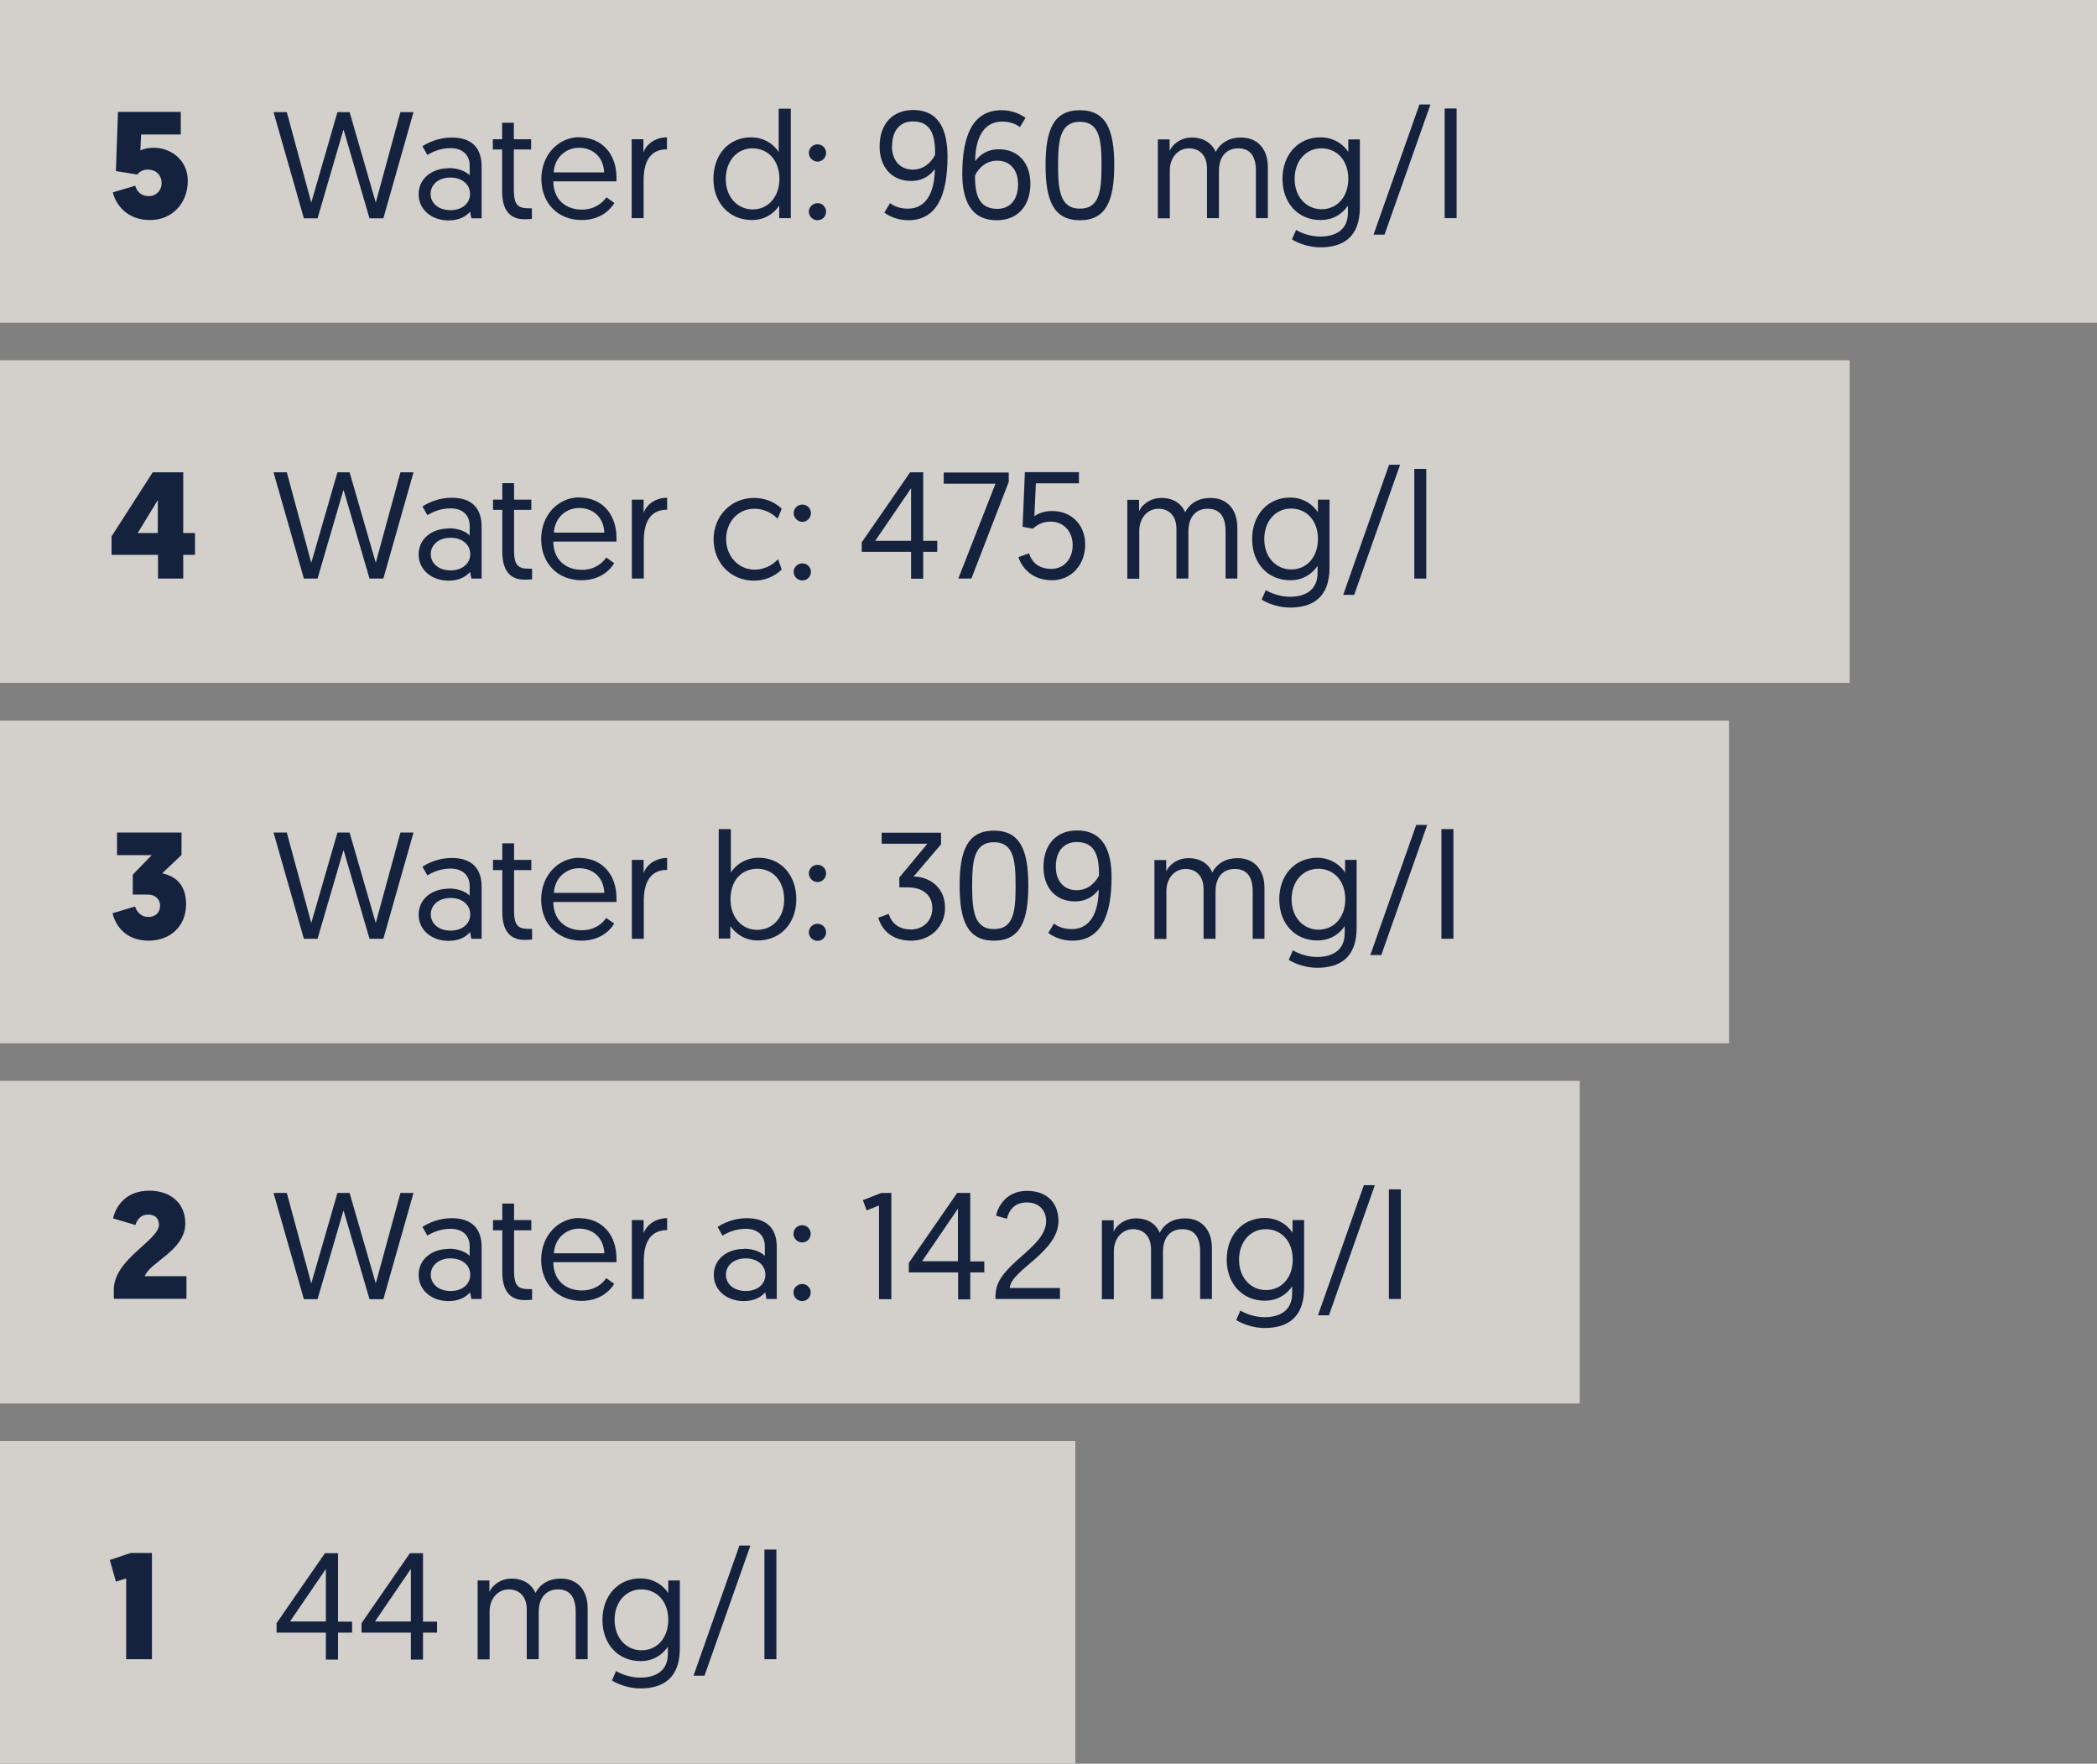
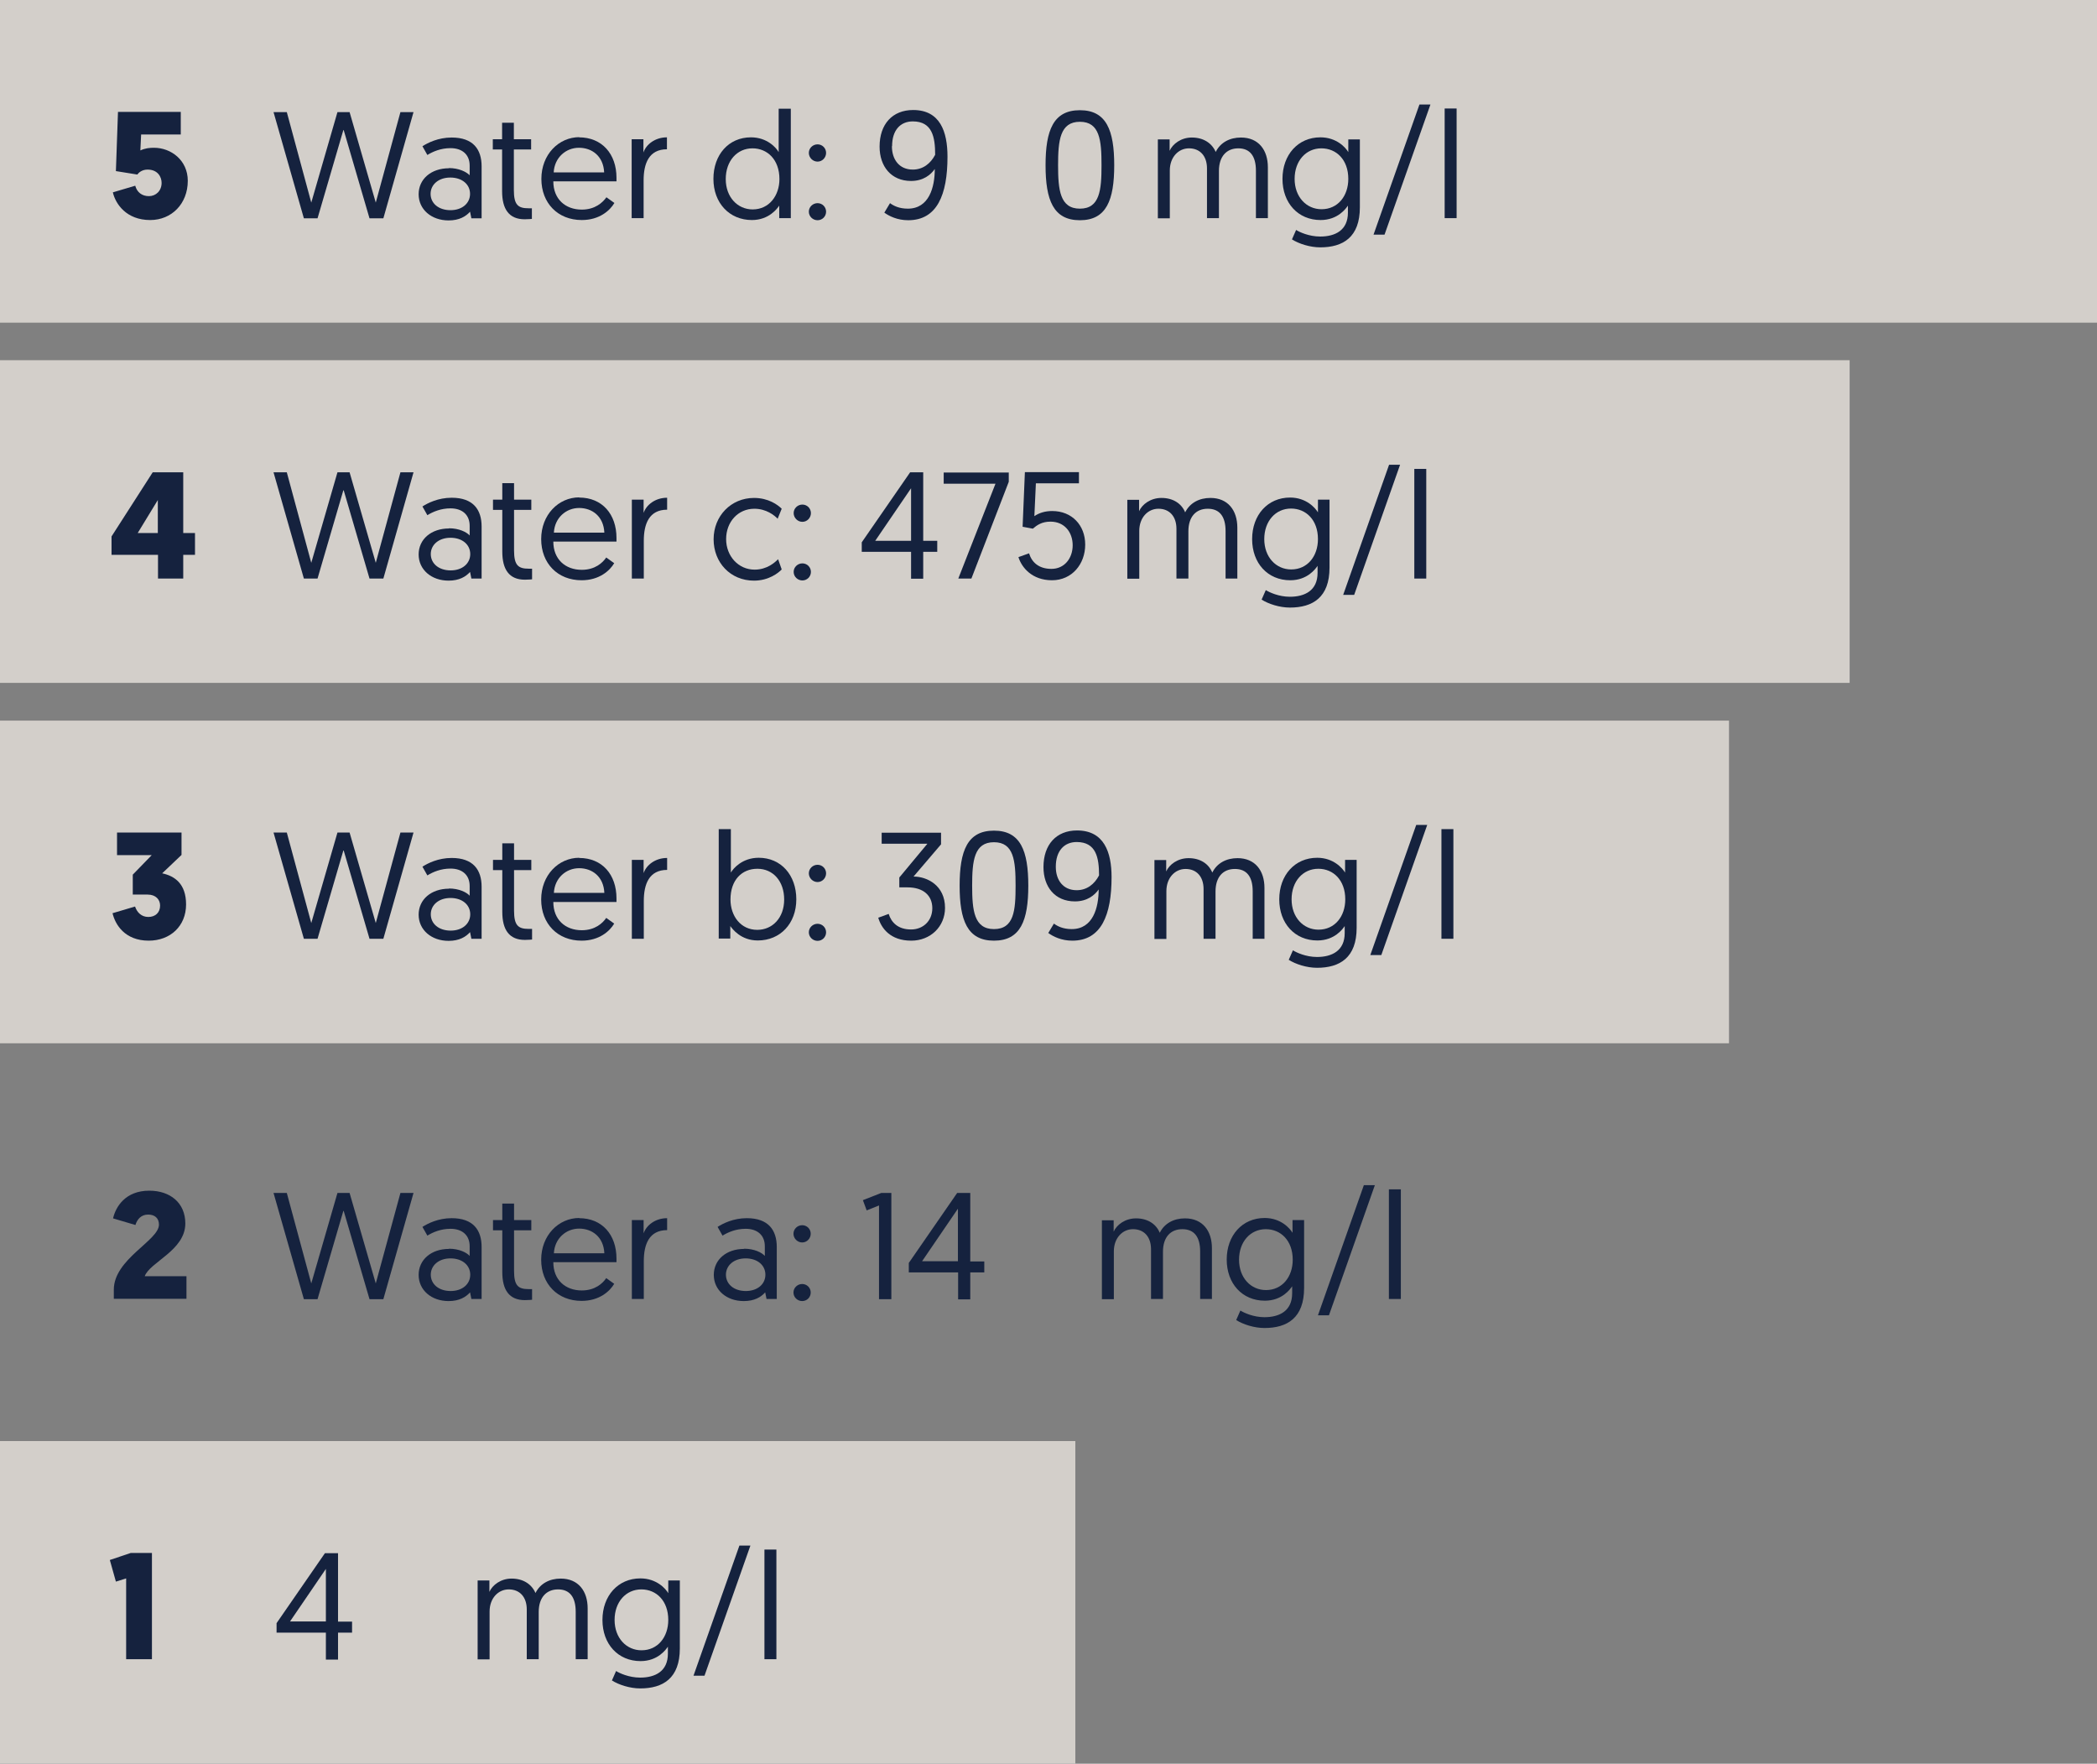
<svg xmlns="http://www.w3.org/2000/svg" id="Ebene_2" data-name="Ebene 2" viewBox="0 0 110.55 92.98">
  <rect x="0" y="0" width="110.55" height="92.98" fill="#808080" stroke="none" />
  <defs>
    <style> .cls-1 { opacity: .75; } .cls-2 { fill: #15223e; } .cls-3 { fill: #efeae3; } </style>
  </defs>
  <g id="Ebene_1-2" data-name="Ebene 1">
    <g>
      <g>
        <g class="cls-1">
          <rect class="cls-3" y="75.97" width="56.69" height="17.01" />
        </g>
        <g class="cls-1">
-           <rect class="cls-3" y="56.98" width="83.28" height="17.01" />
-         </g>
+           </g>
        <g class="cls-1">
          <rect class="cls-3" y="37.99" width="91.15" height="17.01" />
        </g>
        <g class="cls-1">
          <rect class="cls-3" y="18.99" width="97.51" height="17.01" />
        </g>
        <g class="cls-1">
          <rect class="cls-3" width="110.55" height="17.01" />
        </g>
      </g>
      <g>
        <path class="cls-2" d="M18.1,6.86l-1.36,4.65h-.72l-1.6-5.6h.7l1.29,4.77,1.38-4.77h.64l1.38,4.77,1.3-4.77h.69l-1.59,5.6h-.73l-1.36-4.65Z" />
        <path class="cls-2" d="M23.66,8.86c.53,0,.93.2,1.1.38v-.51c0-.58-.39-.92-1.01-.92-.51,0-.93.18-1.22.36l-.26-.46c.28-.18.83-.46,1.54-.46,1.14,0,1.58.63,1.58,1.52v2.74h-.54l-.07-.35c-.22.25-.57.46-1.13.46-.91,0-1.58-.58-1.58-1.38s.66-1.37,1.6-1.37ZM23.75,11.08c.61,0,1.03-.36,1.03-.86s-.42-.86-1.04-.86-1.04.37-1.04.86.41.86,1.05.86Z" />
        <path class="cls-2" d="M26.46,6.47h.63v.87h.91v.54h-.91v2.14c0,.78.22.96.77.96.08,0,.18,0,.18,0v.56s-.17.02-.38.02c-.83,0-1.19-.54-1.19-1.48v-2.2h-.49v-.54h.49v-.87Z" />
        <path class="cls-2" d="M30.52,7.24c1.22,0,1.98.88,1.98,2.13,0,.02,0,.11,0,.19h-3.33c0,.93.63,1.49,1.5,1.49.7,0,1.1-.37,1.3-.65l.42.3c-.23.39-.78.9-1.72.9-1.26,0-2.13-.89-2.13-2.17s.91-2.2,2.01-2.2ZM31.85,9.09c-.04-.86-.64-1.3-1.33-1.3s-1.29.52-1.33,1.3h2.66Z" />
        <path class="cls-2" d="M35.16,7.87c-.95,0-1.23.75-1.23,1.64v1.99h-.63v-4.16h.62v.7c.14-.42.61-.8,1.24-.8v.63Z" />
        <path class="cls-2" d="M41.7,11.5h-.62v-.66c-.1.15-.54.76-1.44.76-1.19,0-2.03-.9-2.03-2.17s.8-2.19,1.98-2.19c.86,0,1.34.56,1.46.78v-2.29h.64v5.78ZM39.67,7.82c-.82,0-1.41.67-1.41,1.62s.62,1.6,1.42,1.6c.87,0,1.41-.73,1.41-1.6,0-1.03-.64-1.62-1.42-1.62Z" />
        <path class="cls-2" d="M43.1,7.61c.25,0,.45.2.45.45s-.2.46-.45.46-.46-.21-.46-.46.21-.45.46-.45ZM43.1,10.71c.25,0,.45.2.45.45s-.2.45-.45.45-.46-.2-.46-.45.21-.45.46-.45Z" />
        <path class="cls-2" d="M46.62,11.21l.3-.5c.19.14.48.29.94.29,1.12,0,1.42-1.13,1.42-2.09-.21.3-.6.63-1.25.63-1.05,0-1.66-.77-1.66-1.81,0-1.19.68-1.93,1.77-1.93,1.42,0,1.81,1.14,1.81,2.46,0,2.01-.55,3.35-2.07,3.35-.58,0-1.01-.22-1.26-.4ZM47.02,7.71c0,.69.38,1.23,1.1,1.23.54,0,.94-.32,1.18-.78,0-.93-.15-1.76-1.18-1.76-.65,0-1.09.46-1.09,1.3Z" />
-         <path class="cls-2" d="M54.07,6.2l-.3.5c-.19-.14-.48-.29-.94-.29-1.12,0-1.42,1.13-1.42,2.09.21-.3.6-.63,1.25-.63,1.06,0,1.66.77,1.66,1.81,0,1.19-.68,1.93-1.77,1.93-1.42,0-1.82-1.13-1.82-2.45,0-2.01.55-3.35,2.07-3.35.58,0,1.01.22,1.26.4ZM53.67,9.7c0-.69-.38-1.23-1.1-1.23-.54,0-.94.32-1.17.78,0,.93.15,1.76,1.18,1.76.65,0,1.09-.46,1.09-1.3Z" />
        <path class="cls-2" d="M56.93,11.61c-1.4,0-1.81-1.06-1.81-2.9s.41-2.9,1.81-2.9,1.81,1.06,1.81,2.9-.41,2.9-1.81,2.9ZM56.93,11c1.05,0,1.14-.98,1.14-2.29s-.09-2.29-1.14-2.29-1.15.99-1.15,2.29.1,2.29,1.15,2.29Z" />
      </g>
      <g>
        <path class="cls-2" d="M66.84,11.5h-.63v-2.5c0-.78-.32-1.18-.93-1.18s-1.02.42-1.02,1.19v2.49h-.63v-2.62c0-.66-.37-1.06-.95-1.06-.55,0-1.01.46-1.01,1.17v2.52h-.63v-4.16h.62v.6c.16-.36.6-.7,1.17-.7.62,0,1.06.3,1.26.76.25-.5.74-.76,1.33-.76.93,0,1.42.66,1.42,1.57v2.69Z" />
        <path class="cls-2" d="M68.34,12.13c.16.1.66.34,1.26.34.79,0,1.46-.33,1.46-1.26v-.37c-.1.15-.53.76-1.44.76-1.19,0-2.01-.9-2.01-2.17s.82-2.19,2-2.19c.86,0,1.34.55,1.47.78v-.67h.61v3.58c0,1.58-.89,2.11-2.09,2.11-.54,0-1.13-.19-1.49-.42l.22-.5ZM69.66,7.82c-.81,0-1.41.66-1.41,1.61s.62,1.6,1.42,1.6c.86,0,1.41-.7,1.41-1.6,0-1.01-.63-1.61-1.42-1.61Z" />
        <path class="cls-2" d="M74.83,5.51h.58l-2.42,6.86h-.58l2.42-6.86Z" />
        <path class="cls-2" d="M76.16,5.72h.63v5.78h-.63v-5.78Z" />
      </g>
      <g>
        <path class="cls-2" d="M18.1,25.85l-1.36,4.65h-.72l-1.6-5.6h.7l1.29,4.77,1.38-4.77h.64l1.38,4.77,1.3-4.77h.69l-1.59,5.6h-.73l-1.36-4.65Z" />
        <path class="cls-2" d="M23.67,27.85c.53,0,.93.2,1.09.38v-.51c0-.58-.39-.92-1.01-.92-.51,0-.93.18-1.22.36l-.26-.46c.28-.18.83-.46,1.54-.46,1.14,0,1.58.63,1.58,1.52v2.74h-.54l-.07-.35c-.22.25-.57.46-1.13.46-.91,0-1.58-.58-1.58-1.38s.66-1.37,1.6-1.37ZM23.76,30.07c.61,0,1.03-.36,1.03-.86s-.42-.86-1.04-.86-1.04.37-1.04.86.41.86,1.05.86Z" />
        <path class="cls-2" d="M26.47,25.47h.63v.87h.91v.54h-.91v2.14c0,.78.22.96.77.96.08,0,.18,0,.18,0v.56s-.17.02-.38.02c-.83,0-1.19-.54-1.19-1.48v-2.2h-.49v-.54h.49v-.87Z" />
        <path class="cls-2" d="M30.53,26.23c1.22,0,1.97.88,1.97,2.13,0,.02,0,.11,0,.19h-3.33c0,.93.63,1.49,1.5,1.49.7,0,1.1-.37,1.29-.65l.42.3c-.23.39-.78.9-1.72.9-1.26,0-2.13-.89-2.13-2.17s.91-2.2,2.01-2.2ZM31.86,28.08c-.04-.86-.64-1.3-1.33-1.3s-1.29.52-1.33,1.3h2.66Z" />
        <path class="cls-2" d="M35.17,26.87c-.95,0-1.23.75-1.23,1.64v1.99h-.63v-4.16h.62v.7c.14-.42.61-.8,1.24-.8v.63Z" />
        <path class="cls-2" d="M41,27.35c-.17-.18-.6-.53-1.23-.53-.87,0-1.49.7-1.49,1.6s.65,1.61,1.5,1.61c.66,0,1.07-.38,1.24-.55l.19.54c-.17.18-.68.59-1.46.59-1.24,0-2.13-.95-2.13-2.18s.92-2.18,2.13-2.18c.76,0,1.25.36,1.46.57l-.22.54Z" />
        <path class="cls-2" d="M42.3,26.6c.25,0,.45.2.45.45s-.2.46-.45.46-.46-.21-.46-.46.21-.45.46-.45ZM42.3,29.7c.25,0,.45.2.45.45s-.2.45-.45.45-.46-.2-.46-.45.21-.45.46-.45Z" />
        <path class="cls-2" d="M45.43,28.59l2.55-3.69h.69v3.61h.74v.58h-.74v1.42h-.64v-1.42h-2.6v-.49ZM48.03,28.51v-2.77l-1.89,2.77h1.89Z" />
        <path class="cls-2" d="M53.18,24.9v.5l-1.97,5.1h-.69l1.96-5h-2.73v-.59h3.44Z" />
        <path class="cls-2" d="M56.55,28.75c0-.69-.43-1.25-1.17-1.25-.45,0-.71.18-.93.37l-.54-.1.12-2.88h2.85v.59h-2.27l-.08,1.73c.25-.17.56-.27.94-.27,1.03,0,1.74.74,1.74,1.77s-.7,1.88-1.75,1.88-1.6-.67-1.77-1.22l.56-.2c.14.46.5.82,1.18.82s1.12-.55,1.12-1.25Z" />
      </g>
      <g>
        <path class="cls-2" d="M65.24,30.5h-.63v-2.5c0-.78-.32-1.18-.94-1.18s-1.02.42-1.02,1.19v2.49h-.63v-2.62c0-.66-.37-1.06-.95-1.06-.55,0-1.01.46-1.01,1.17v2.52h-.63v-4.16h.62v.6c.16-.36.6-.7,1.18-.7.62,0,1.06.3,1.25.76.25-.5.74-.76,1.33-.76.93,0,1.42.66,1.42,1.57v2.69Z" />
        <path class="cls-2" d="M66.75,31.12c.16.1.66.34,1.25.34.79,0,1.46-.33,1.46-1.26v-.37c-.1.15-.53.76-1.44.76-1.19,0-2.01-.9-2.01-2.17s.82-2.19,2-2.19c.86,0,1.33.55,1.47.78v-.67h.61v3.58c0,1.58-.89,2.11-2.09,2.11-.54,0-1.13-.19-1.49-.42l.22-.5ZM68.06,26.81c-.81,0-1.41.66-1.41,1.61s.62,1.6,1.42,1.6c.86,0,1.41-.7,1.41-1.6,0-1.01-.63-1.61-1.42-1.61Z" />
        <path class="cls-2" d="M73.23,24.5h.58l-2.42,6.86h-.58l2.42-6.86Z" />
        <path class="cls-2" d="M74.56,24.72h.63v5.78h-.63v-5.78Z" />
      </g>
      <g>
        <path class="cls-2" d="M18.1,44.84l-1.36,4.65h-.72l-1.6-5.6h.7l1.29,4.77,1.38-4.77h.64l1.38,4.77,1.3-4.77h.69l-1.59,5.6h-.73l-1.36-4.65Z" />
        <path class="cls-2" d="M23.67,46.84c.53,0,.93.2,1.09.38v-.51c0-.58-.39-.92-1.01-.92-.51,0-.93.18-1.22.36l-.26-.46c.28-.18.83-.46,1.54-.46,1.14,0,1.58.63,1.58,1.52v2.74h-.54l-.07-.35c-.22.25-.57.46-1.13.46-.91,0-1.58-.58-1.58-1.38s.66-1.37,1.6-1.37ZM23.76,49.06c.61,0,1.03-.36,1.03-.86s-.42-.86-1.04-.86-1.04.37-1.04.86.41.86,1.05.86Z" />
        <path class="cls-2" d="M26.47,44.46h.63v.87h.91v.54h-.91v2.14c0,.78.22.96.77.96.08,0,.18,0,.18,0v.56s-.17.02-.38.02c-.83,0-1.19-.54-1.19-1.48v-2.2h-.49v-.54h.49v-.87Z" />
        <path class="cls-2" d="M30.53,45.23c1.22,0,1.97.88,1.97,2.13,0,.02,0,.11,0,.19h-3.33c0,.93.63,1.49,1.5,1.49.7,0,1.1-.37,1.29-.65l.42.3c-.23.39-.78.9-1.72.9-1.26,0-2.13-.89-2.13-2.17s.91-2.2,2.01-2.2ZM31.86,47.07c-.04-.86-.64-1.3-1.33-1.3s-1.29.52-1.33,1.3h2.66Z" />
        <path class="cls-2" d="M35.17,45.86c-.95,0-1.23.75-1.23,1.64v1.99h-.63v-4.16h.62v.7c.14-.42.61-.8,1.24-.8v.63Z" />
        <path class="cls-2" d="M37.9,43.71h.63v2.29c.13-.22.6-.78,1.47-.78,1.17,0,1.98.91,1.98,2.19s-.85,2.17-2.03,2.17c-.9,0-1.34-.61-1.45-.76v.66h-.61v-5.78ZM39.92,49.02c.8,0,1.42-.63,1.42-1.6s-.59-1.62-1.41-1.62-1.42.59-1.42,1.62c0,.87.54,1.6,1.41,1.6Z" />
        <path class="cls-2" d="M43.1,45.59c.25,0,.45.2.45.45s-.2.46-.45.46-.46-.21-.46-.46.21-.45.46-.45ZM43.1,48.7c.25,0,.45.2.45.45s-.2.45-.45.45-.46-.2-.46-.45.21-.45.46-.45Z" />
        <path class="cls-2" d="M49.62,44.5l-1.46,1.71c.72,0,1.66.47,1.66,1.65,0,.99-.77,1.73-1.78,1.73-1.11,0-1.58-.66-1.74-1.21l.55-.2c.14.45.49.82,1.18.82.64,0,1.12-.46,1.12-1.12s-.46-1.1-1.31-1.1h-.43v-.52l1.48-1.78h-2.41v-.58h3.13v.61Z" />
        <path class="cls-2" d="M52.4,49.59c-1.4,0-1.81-1.06-1.81-2.9s.41-2.9,1.81-2.9,1.81,1.06,1.81,2.9-.41,2.9-1.81,2.9ZM52.4,48.98c1.06,0,1.14-.98,1.14-2.29s-.09-2.29-1.14-2.29-1.15.99-1.15,2.29.1,2.29,1.15,2.29Z" />
        <path class="cls-2" d="M55.26,49.19l.3-.5c.19.14.48.29.94.29,1.12,0,1.42-1.13,1.42-2.09-.21.3-.6.63-1.25.63-1.06,0-1.66-.77-1.66-1.81,0-1.19.68-1.93,1.77-1.93,1.42,0,1.82,1.14,1.82,2.46,0,2.01-.55,3.35-2.07,3.35-.58,0-1.01-.22-1.26-.4ZM55.66,45.7c0,.69.38,1.23,1.1,1.23.54,0,.94-.32,1.18-.78,0-.93-.15-1.76-1.18-1.76-.65,0-1.1.46-1.1,1.3Z" />
      </g>
      <g>
        <path class="cls-2" d="M66.67,49.49h-.63v-2.5c0-.78-.32-1.18-.94-1.18s-1.02.42-1.02,1.19v2.49h-.63v-2.62c0-.66-.37-1.06-.95-1.06-.55,0-1.01.46-1.01,1.17v2.52h-.63v-4.16h.62v.6c.16-.36.6-.7,1.18-.7.62,0,1.06.3,1.25.76.25-.5.74-.76,1.33-.76.93,0,1.42.66,1.42,1.57v2.69Z" />
        <path class="cls-2" d="M68.18,50.11c.16.1.66.34,1.25.34.79,0,1.46-.33,1.46-1.26v-.37c-.1.15-.53.76-1.44.76-1.19,0-2.01-.9-2.01-2.17s.82-2.19,2-2.19c.86,0,1.33.55,1.47.78v-.67h.61v3.58c0,1.58-.89,2.11-2.09,2.11-.54,0-1.13-.19-1.49-.42l.22-.5ZM69.5,45.8c-.81,0-1.41.66-1.41,1.61s.62,1.6,1.42,1.6c.86,0,1.41-.7,1.41-1.6,0-1.01-.63-1.61-1.42-1.61Z" />
        <path class="cls-2" d="M74.66,43.49h.58l-2.42,6.86h-.58l2.42-6.86Z" />
        <path class="cls-2" d="M75.99,43.71h.63v5.78h-.63v-5.78Z" />
      </g>
      <g>
        <path class="cls-2" d="M18.1,63.84l-1.36,4.65h-.72l-1.6-5.6h.7l1.29,4.77,1.38-4.77h.64l1.38,4.77,1.3-4.77h.69l-1.59,5.6h-.73l-1.36-4.65Z" />
        <path class="cls-2" d="M23.67,65.83c.53,0,.93.2,1.09.38v-.51c0-.58-.39-.92-1.01-.92-.51,0-.93.18-1.22.36l-.26-.46c.28-.18.83-.46,1.54-.46,1.14,0,1.58.63,1.58,1.52v2.74h-.54l-.07-.35c-.22.25-.57.46-1.13.46-.91,0-1.58-.58-1.58-1.38s.66-1.37,1.6-1.37ZM23.76,68.06c.61,0,1.03-.36,1.03-.86s-.42-.86-1.04-.86-1.04.37-1.04.86.41.86,1.05.86Z" />
        <path class="cls-2" d="M26.47,63.45h.63v.87h.91v.54h-.91v2.14c0,.78.22.96.77.96.08,0,.18,0,.18,0v.56s-.17.02-.38.02c-.83,0-1.19-.54-1.19-1.48v-2.2h-.49v-.54h.49v-.87Z" />
        <path class="cls-2" d="M30.53,64.22c1.22,0,1.97.88,1.97,2.13,0,.02,0,.11,0,.19h-3.33c0,.93.63,1.49,1.5,1.49.7,0,1.1-.37,1.29-.65l.42.3c-.23.39-.78.9-1.72.9-1.26,0-2.13-.89-2.13-2.17s.91-2.2,2.01-2.2ZM31.86,66.07c-.04-.86-.64-1.3-1.33-1.3s-1.29.52-1.33,1.3h2.66Z" />
        <path class="cls-2" d="M35.17,64.85c-.95,0-1.23.75-1.23,1.64v1.99h-.63v-4.16h.62v.7c.14-.42.61-.8,1.24-.8v.63Z" />
        <path class="cls-2" d="M39.23,65.83c.53,0,.93.2,1.09.38v-.51c0-.58-.39-.92-1.01-.92-.51,0-.93.18-1.22.36l-.26-.46c.28-.18.83-.46,1.54-.46,1.14,0,1.58.63,1.58,1.52v2.74h-.54l-.07-.35c-.22.25-.57.46-1.13.46-.91,0-1.58-.58-1.58-1.38s.66-1.37,1.6-1.37ZM39.32,68.06c.61,0,1.03-.36,1.03-.86s-.42-.86-1.04-.86-1.04.37-1.04.86.41.86,1.05.86Z" />
        <path class="cls-2" d="M42.29,64.59c.25,0,.45.2.45.45s-.2.46-.45.46-.46-.21-.46-.46.21-.45.46-.45ZM42.29,67.69c.25,0,.45.2.45.45s-.2.45-.45.45-.46-.2-.46-.45.21-.45.46-.45Z" />
        <path class="cls-2" d="M45.49,63.27l.97-.38h.53v5.6h-.65v-4.94l-.65.26-.2-.54Z" />
        <path class="cls-2" d="M47.91,66.58l2.55-3.69h.69v3.61h.74v.58h-.74v1.42h-.64v-1.42h-2.6v-.49ZM50.5,66.49v-2.77l-1.89,2.77h1.89Z" />
-         <path class="cls-2" d="M52.49,68.24c0-1.56,2.66-2.43,2.66-3.86,0-.57-.37-.99-1.02-.99s-.93.41-1.05.86l-.57-.16c.09-.46.52-1.31,1.63-1.31s1.66.69,1.66,1.58c0,1.66-2.5,2.58-2.57,3.54h2.65v.58h-3.4v-.24Z" />
      </g>
      <g>
        <path class="cls-2" d="M63.9,68.48h-.63v-2.5c0-.78-.32-1.18-.94-1.18s-1.02.42-1.02,1.19v2.49h-.63v-2.62c0-.66-.37-1.06-.95-1.06-.55,0-1.01.46-1.01,1.17v2.52h-.63v-4.16h.62v.6c.16-.36.6-.7,1.18-.7.62,0,1.06.3,1.25.76.25-.5.74-.76,1.33-.76.93,0,1.42.66,1.42,1.57v2.69Z" />
        <path class="cls-2" d="M65.41,69.1c.16.1.66.34,1.25.34.79,0,1.46-.33,1.46-1.26v-.37c-.1.15-.53.76-1.44.76-1.19,0-2.01-.9-2.01-2.17s.82-2.19,2-2.19c.86,0,1.33.55,1.47.78v-.67h.61v3.58c0,1.58-.89,2.11-2.09,2.11-.54,0-1.13-.19-1.49-.42l.22-.5ZM66.73,64.8c-.81,0-1.41.66-1.41,1.61s.62,1.6,1.42,1.6c.86,0,1.41-.7,1.41-1.6,0-1.01-.63-1.61-1.42-1.61Z" />
        <path class="cls-2" d="M71.9,62.48h.58l-2.42,6.86h-.58l2.42-6.86Z" />
        <path class="cls-2" d="M73.22,62.7h.63v5.78h-.63v-5.78Z" />
      </g>
      <g>
        <path class="cls-2" d="M14.58,85.57l2.55-3.69h.69v3.61h.74v.58h-.74v1.42h-.64v-1.42h-2.6v-.49ZM17.18,85.48v-2.77l-1.89,2.77h1.89Z" />
-         <path class="cls-2" d="M19.06,85.57l2.55-3.69h.69v3.61h.74v.58h-.74v1.42h-.64v-1.42h-2.6v-.49ZM21.66,85.48v-2.77l-1.89,2.77h1.89Z" />
      </g>
      <g>
        <path class="cls-2" d="M30.98,87.47h-.63v-2.5c0-.78-.32-1.18-.93-1.18s-1.02.42-1.02,1.19v2.49h-.63v-2.62c0-.66-.37-1.06-.95-1.06-.55,0-1.01.46-1.01,1.17v2.52h-.63v-4.16h.62v.6c.16-.36.6-.7,1.17-.7.62,0,1.06.3,1.26.76.25-.5.74-.76,1.33-.76.93,0,1.42.66,1.42,1.57v2.69Z" />
        <path class="cls-2" d="M32.49,88.1c.16.1.66.34,1.26.34.79,0,1.46-.33,1.46-1.26v-.37c-.1.15-.53.76-1.44.76-1.19,0-2.01-.9-2.01-2.17s.82-2.19,2-2.19c.86,0,1.34.55,1.47.78v-.67h.61v3.58c0,1.58-.89,2.11-2.09,2.11-.54,0-1.13-.19-1.49-.42l.22-.5ZM33.81,83.79c-.81,0-1.41.66-1.41,1.61s.62,1.6,1.42,1.6c.86,0,1.41-.7,1.41-1.6,0-1.01-.63-1.61-1.42-1.61Z" />
-         <path class="cls-2" d="M38.98,81.48h.58l-2.42,6.86h-.58l2.42-6.86Z" />
+         <path class="cls-2" d="M38.98,81.48h.58l-2.42,6.86h-.58l2.42-6.86" />
        <path class="cls-2" d="M40.3,81.69h.63v5.78h-.63v-5.78Z" />
      </g>
      <path class="cls-2" d="M7.23,9.2l-1.12-.18.11-3.12h3.31v1.19h-2.09l-.04.84c.26-.12.49-.14.72-.14.9,0,1.78.66,1.78,1.74,0,1.21-.85,2.07-1.98,2.07-1.26,0-1.83-.85-1.97-1.46l1.18-.35c.09.34.35.55.72.55s.67-.28.67-.7c0-.31-.2-.7-.74-.7-.29,0-.47.16-.54.26Z" />
      <path class="cls-2" d="M9.66,29.25v1.25h-1.33v-1.25h-2.45v-.97l2.17-3.38h1.61v3.2h.62v1.15h-.62ZM7.26,28.1h1.06v-1.74l-1.06,1.74Z" />
      <path class="cls-2" d="M5.94,48.14l1.18-.35c.1.3.33.55.7.55s.62-.23.62-.6c0-.31-.22-.58-.66-.58h-.78v-1.05l1-1.03h-1.83v-1.19h3.4v1.18l-1.02.97c.66.14,1.26.55,1.26,1.64,0,1.14-.83,1.91-1.97,1.91-1.26,0-1.77-.85-1.91-1.46Z" />
      <path class="cls-2" d="M6,68.48v-.49c0-1.62,2.38-2.59,2.38-3.43,0-.34-.22-.53-.57-.53-.37,0-.58.25-.67.55l-1.18-.35c.14-.61.65-1.46,1.91-1.46,1.1,0,1.9.64,1.9,1.73,0,1.42-1.88,2.04-2.14,2.78h2.2v1.19h-3.83Z" />
      <path class="cls-2" d="M8,87.47h-1.35v-4.26l-.54.17-.32-1.14,1.1-.37h1.12v5.6Z" />
    </g>
  </g>
</svg>